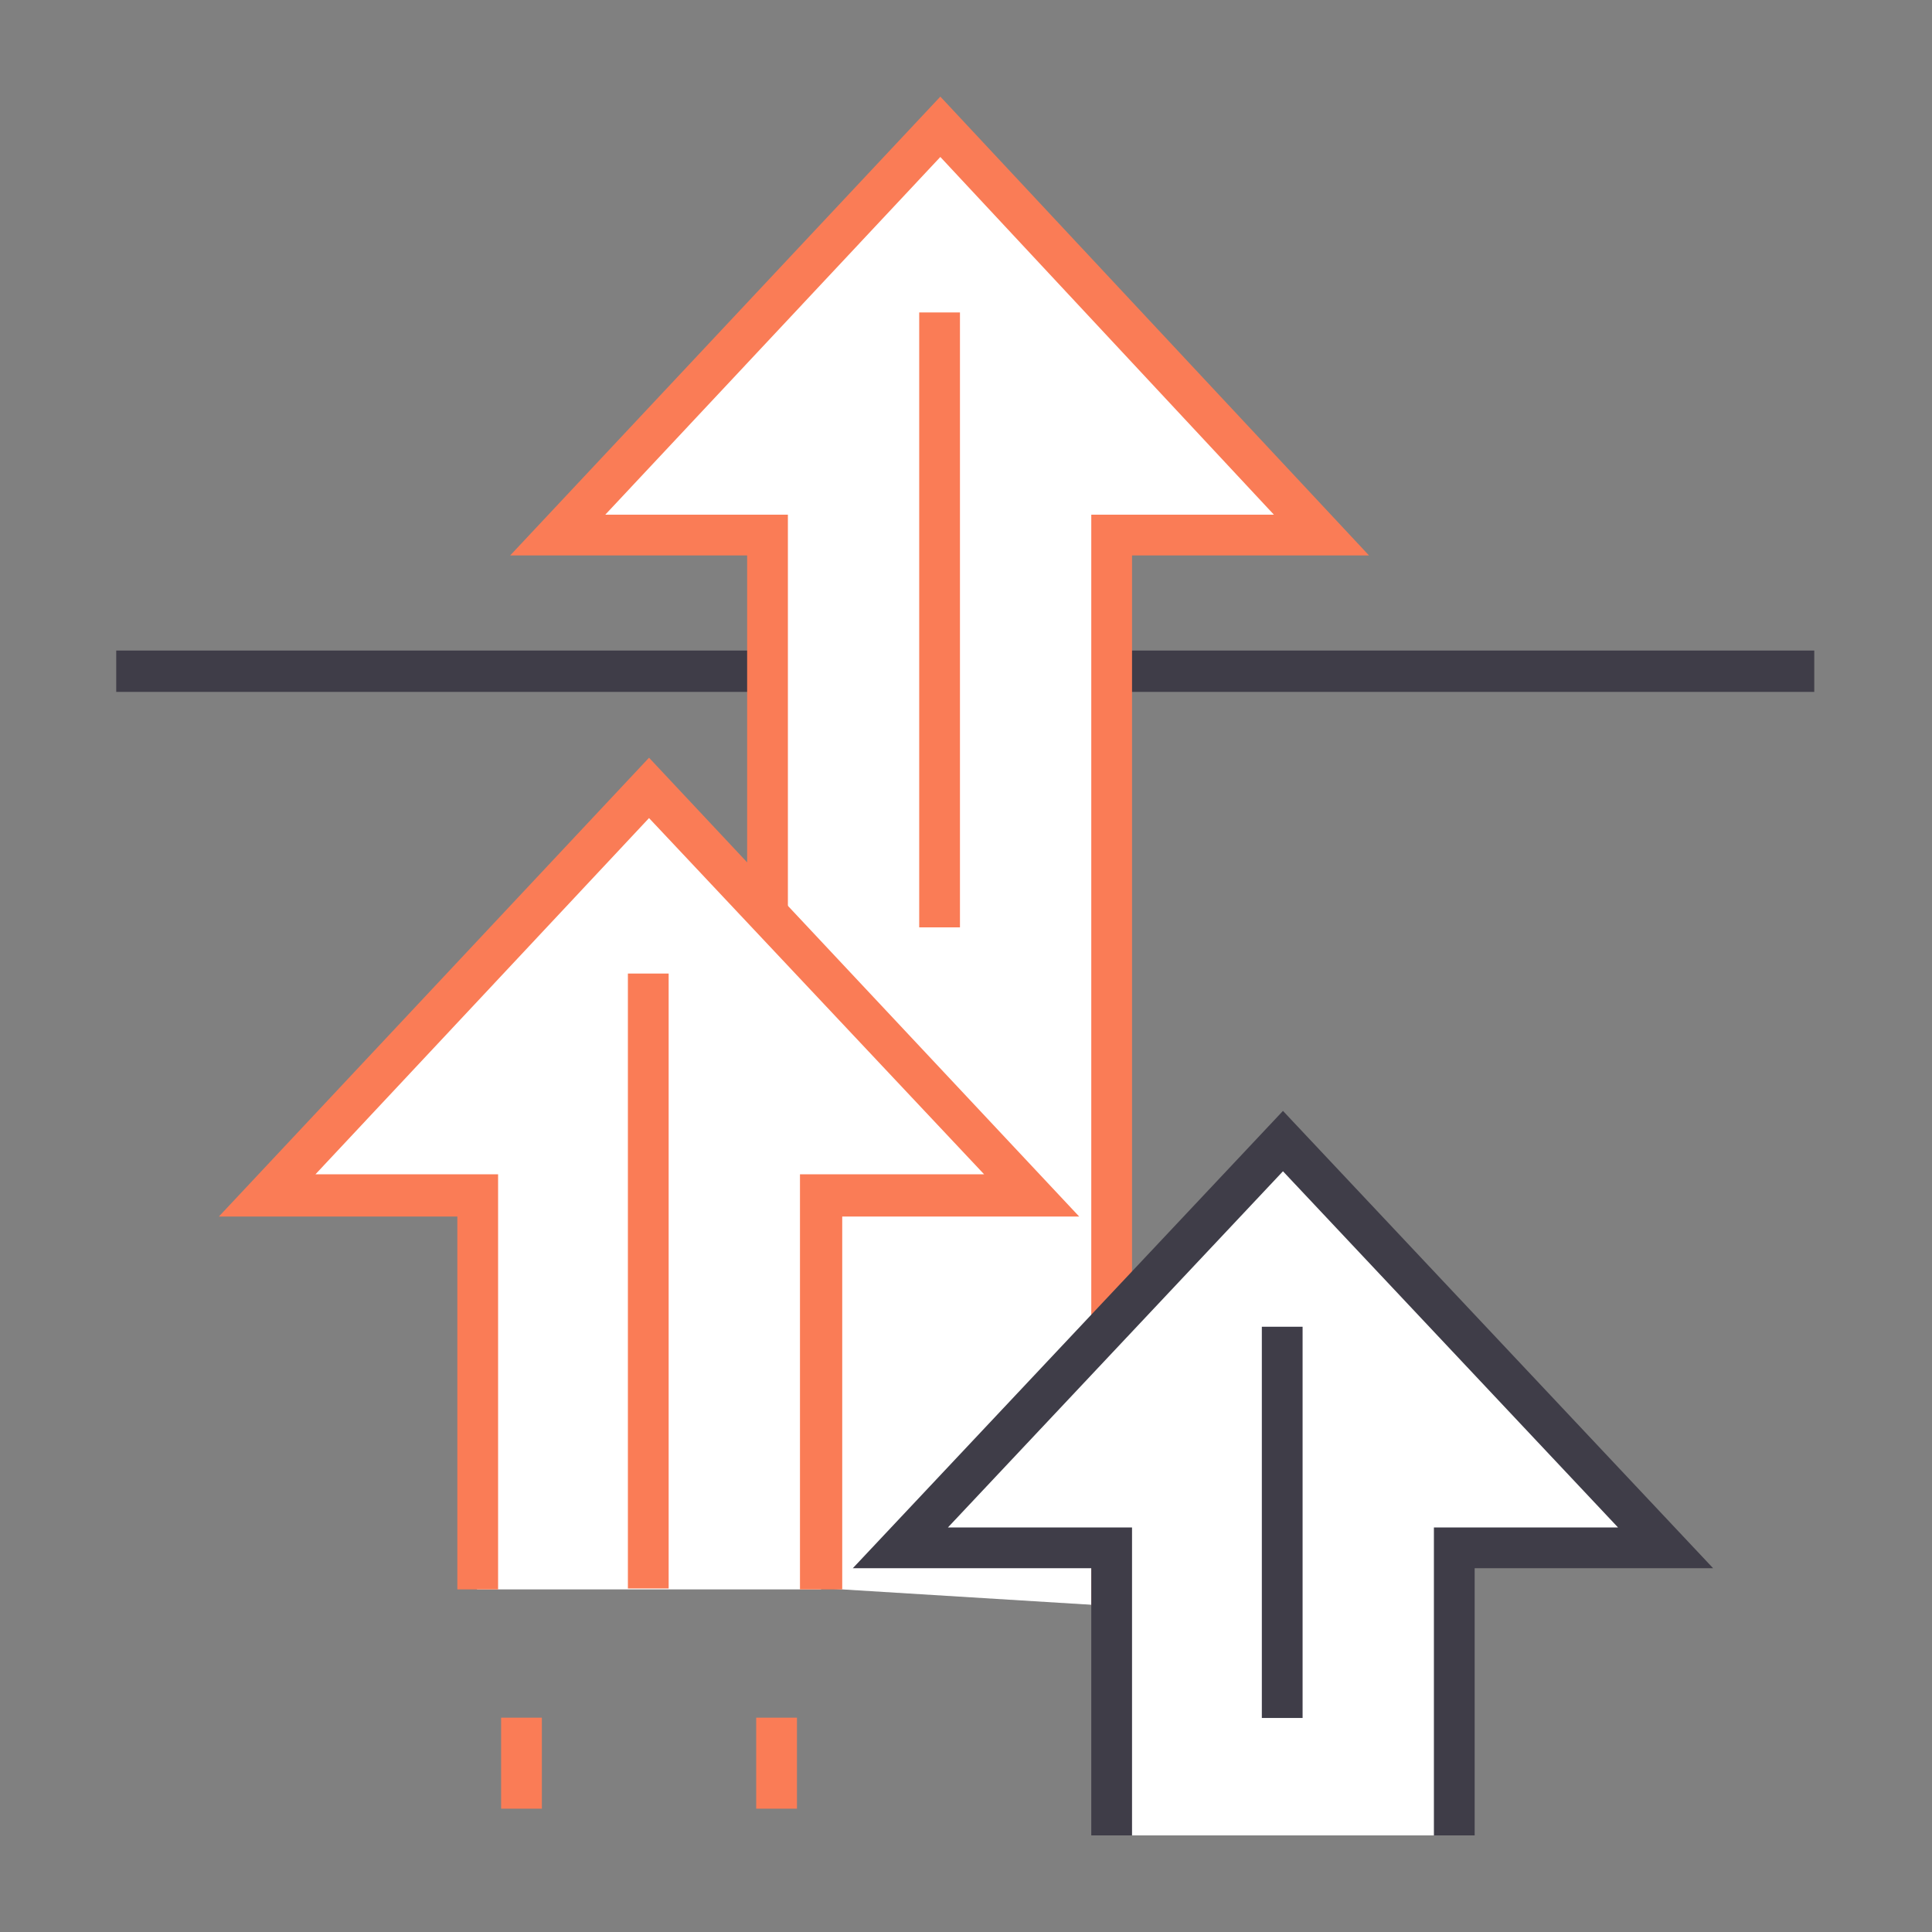
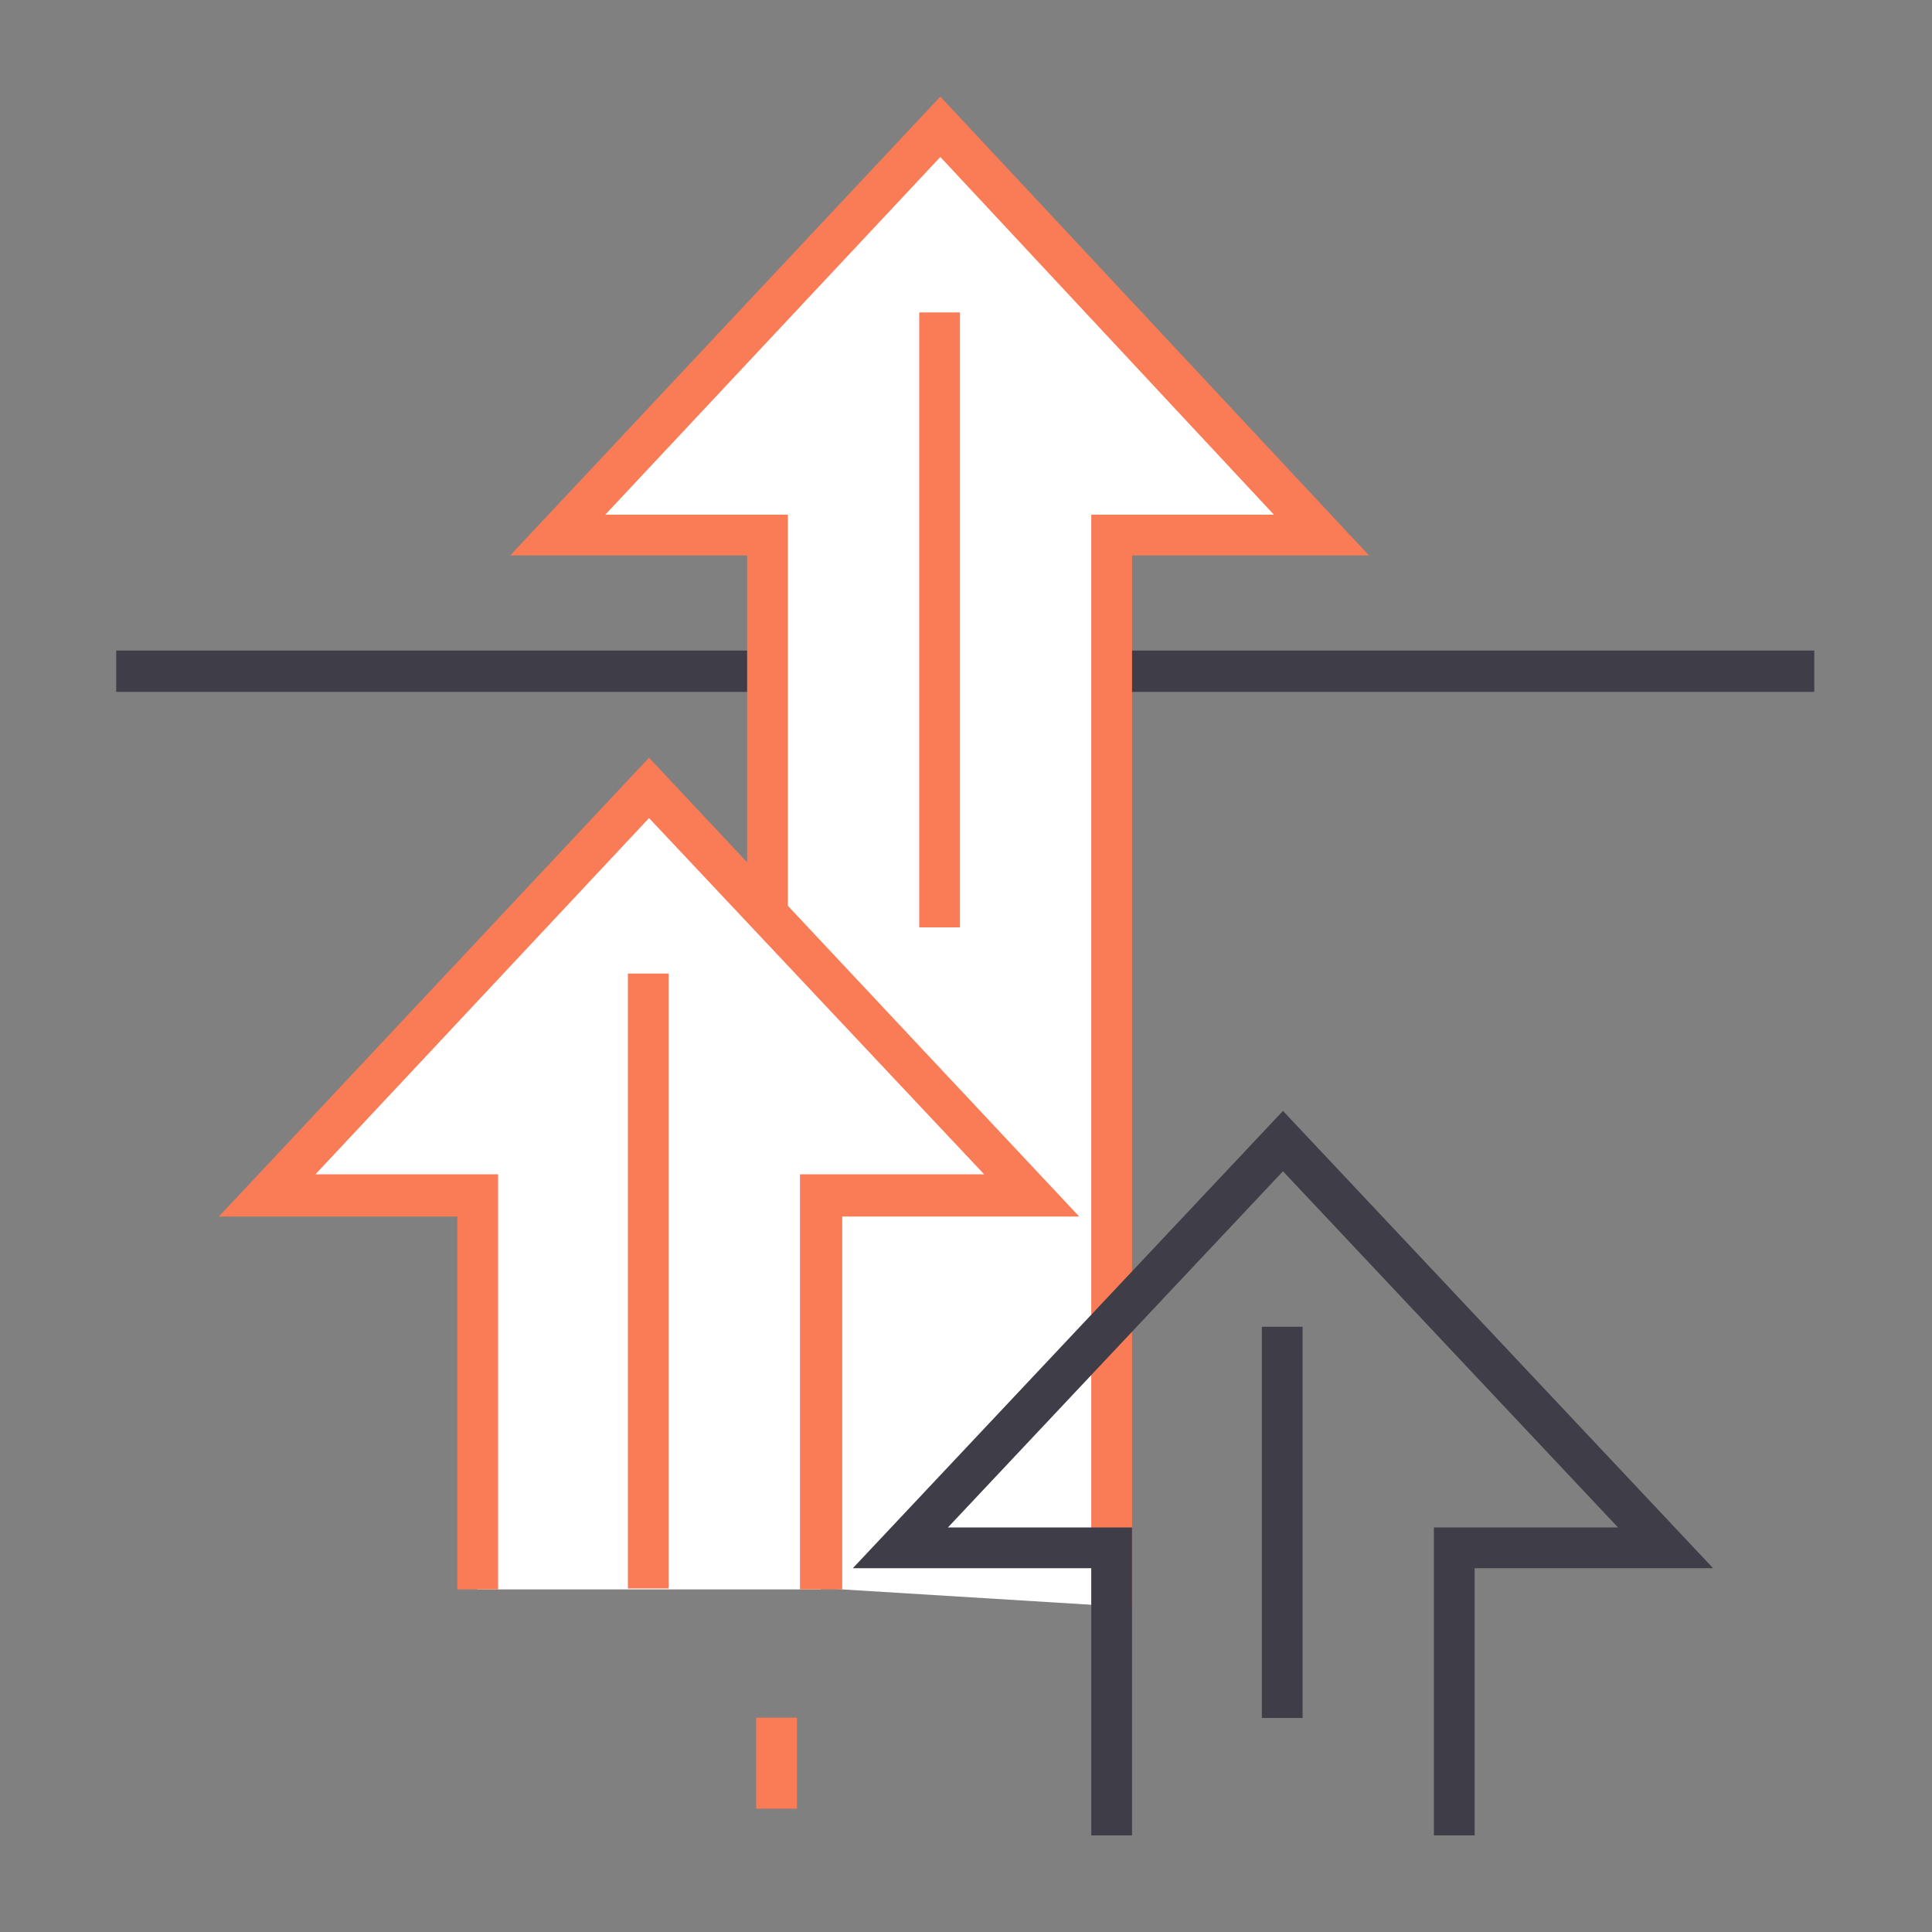
<svg xmlns="http://www.w3.org/2000/svg" id="Calque_1" data-name="Calque 1" viewBox="0 0 128 128">
  <rect x="0" y="0" width="128" height="128" fill="#808080" stroke="none" />
  <title>diagnostic-inbound-marketing-lancement-communication</title>
  <rect x="7.7" y="43.1" width="112.5" height="2.74" style="fill:#3f3d48" />
  <polyline points="73.6 106.4 73.6 35.4 87.6 35.4 62.3 8.4 36.9 35.4 50.9 35.4 50.9 105" style="fill:#fff" />
  <polygon points="75 106.4 72.3 106.4 72.3 34.1 84.4 34.1 62.3 10.4 40.1 34.1 52.2 34.1 52.2 105 49.5 105 49.5 36.8 33.8 36.8 62.3 6.4 90.7 36.8 75 36.8 75 106.4" style="fill:#fa7c56" />
  <rect x="60.9" y="20.7" width="2.7" height="40.74" style="fill:#fa7c56" />
  <polyline points="54.4 105.3 54.4 79.2 68.3 79.2 43 52.2 17.7 79.2 31.6 79.2 31.6 105.3" style="fill:#fff" />
  <polygon points="55.8 105.3 53 105.3 53 77.8 65.2 77.8 43 54.2 20.9 77.8 33 77.8 33 105.3 30.3 105.3 30.3 80.6 14.5 80.6 43 50.2 71.5 80.6 55.8 80.6 55.8 105.3" style="fill:#fa7c56" />
  <rect x="41.6" y="64.5" width="2.7" height="40.74" style="fill:#fa7c56" />
-   <rect x="33.2" y="113.8" width="2.7" height="6.03" style="fill:#fa7c56" />
  <rect x="50.1" y="113.8" width="2.7" height="6.03" style="fill:#fa7c56" />
-   <polyline points="96.4 121.6 96.4 102.6 110.3 102.6 85 75.6 59.7 102.6 73.6 102.6 73.6 121.6" style="fill:#fff" />
  <polygon points="97.7 121.6 95 121.6 95 101.2 107.2 101.2 85 77.6 62.8 101.2 75 101.2 75 121.6 72.3 121.6 72.3 103.9 56.5 103.9 85 73.6 113.5 103.9 97.7 103.9 97.7 121.6" style="fill:#3f3d48" />
  <rect x="83.6" y="87.9" width="2.7" height="25.92" style="fill:#3f3d48" />
</svg>